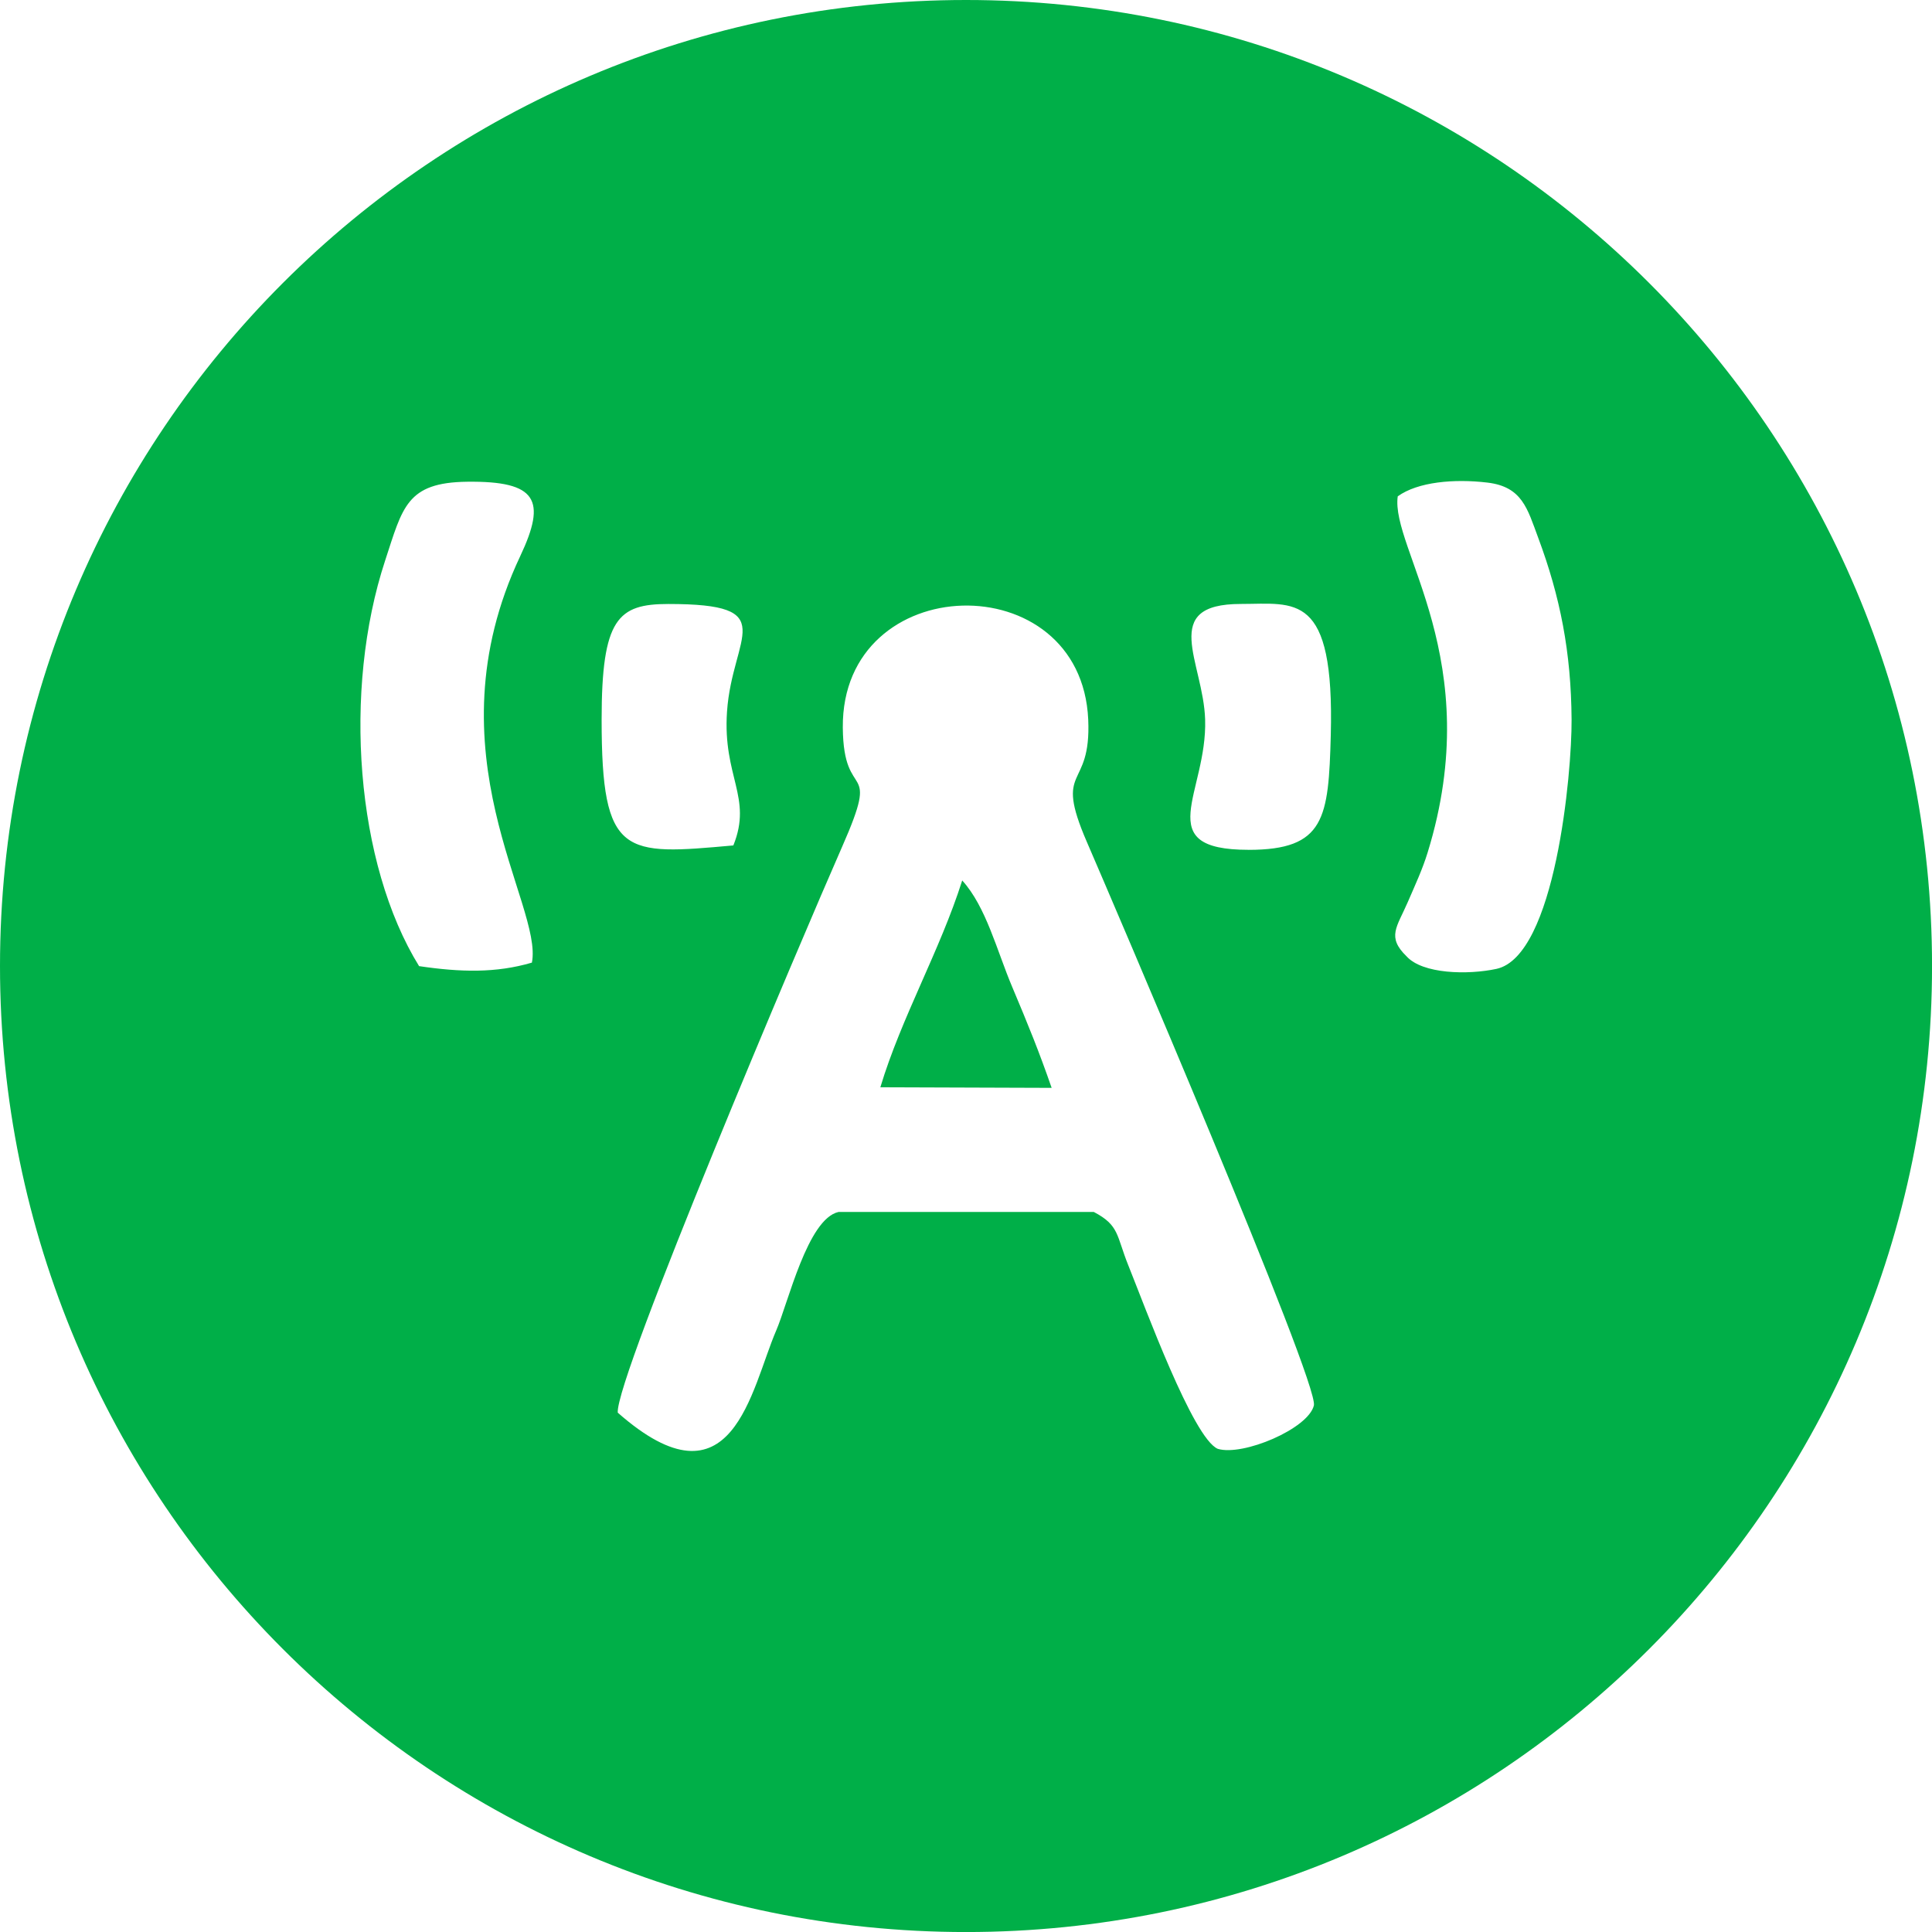
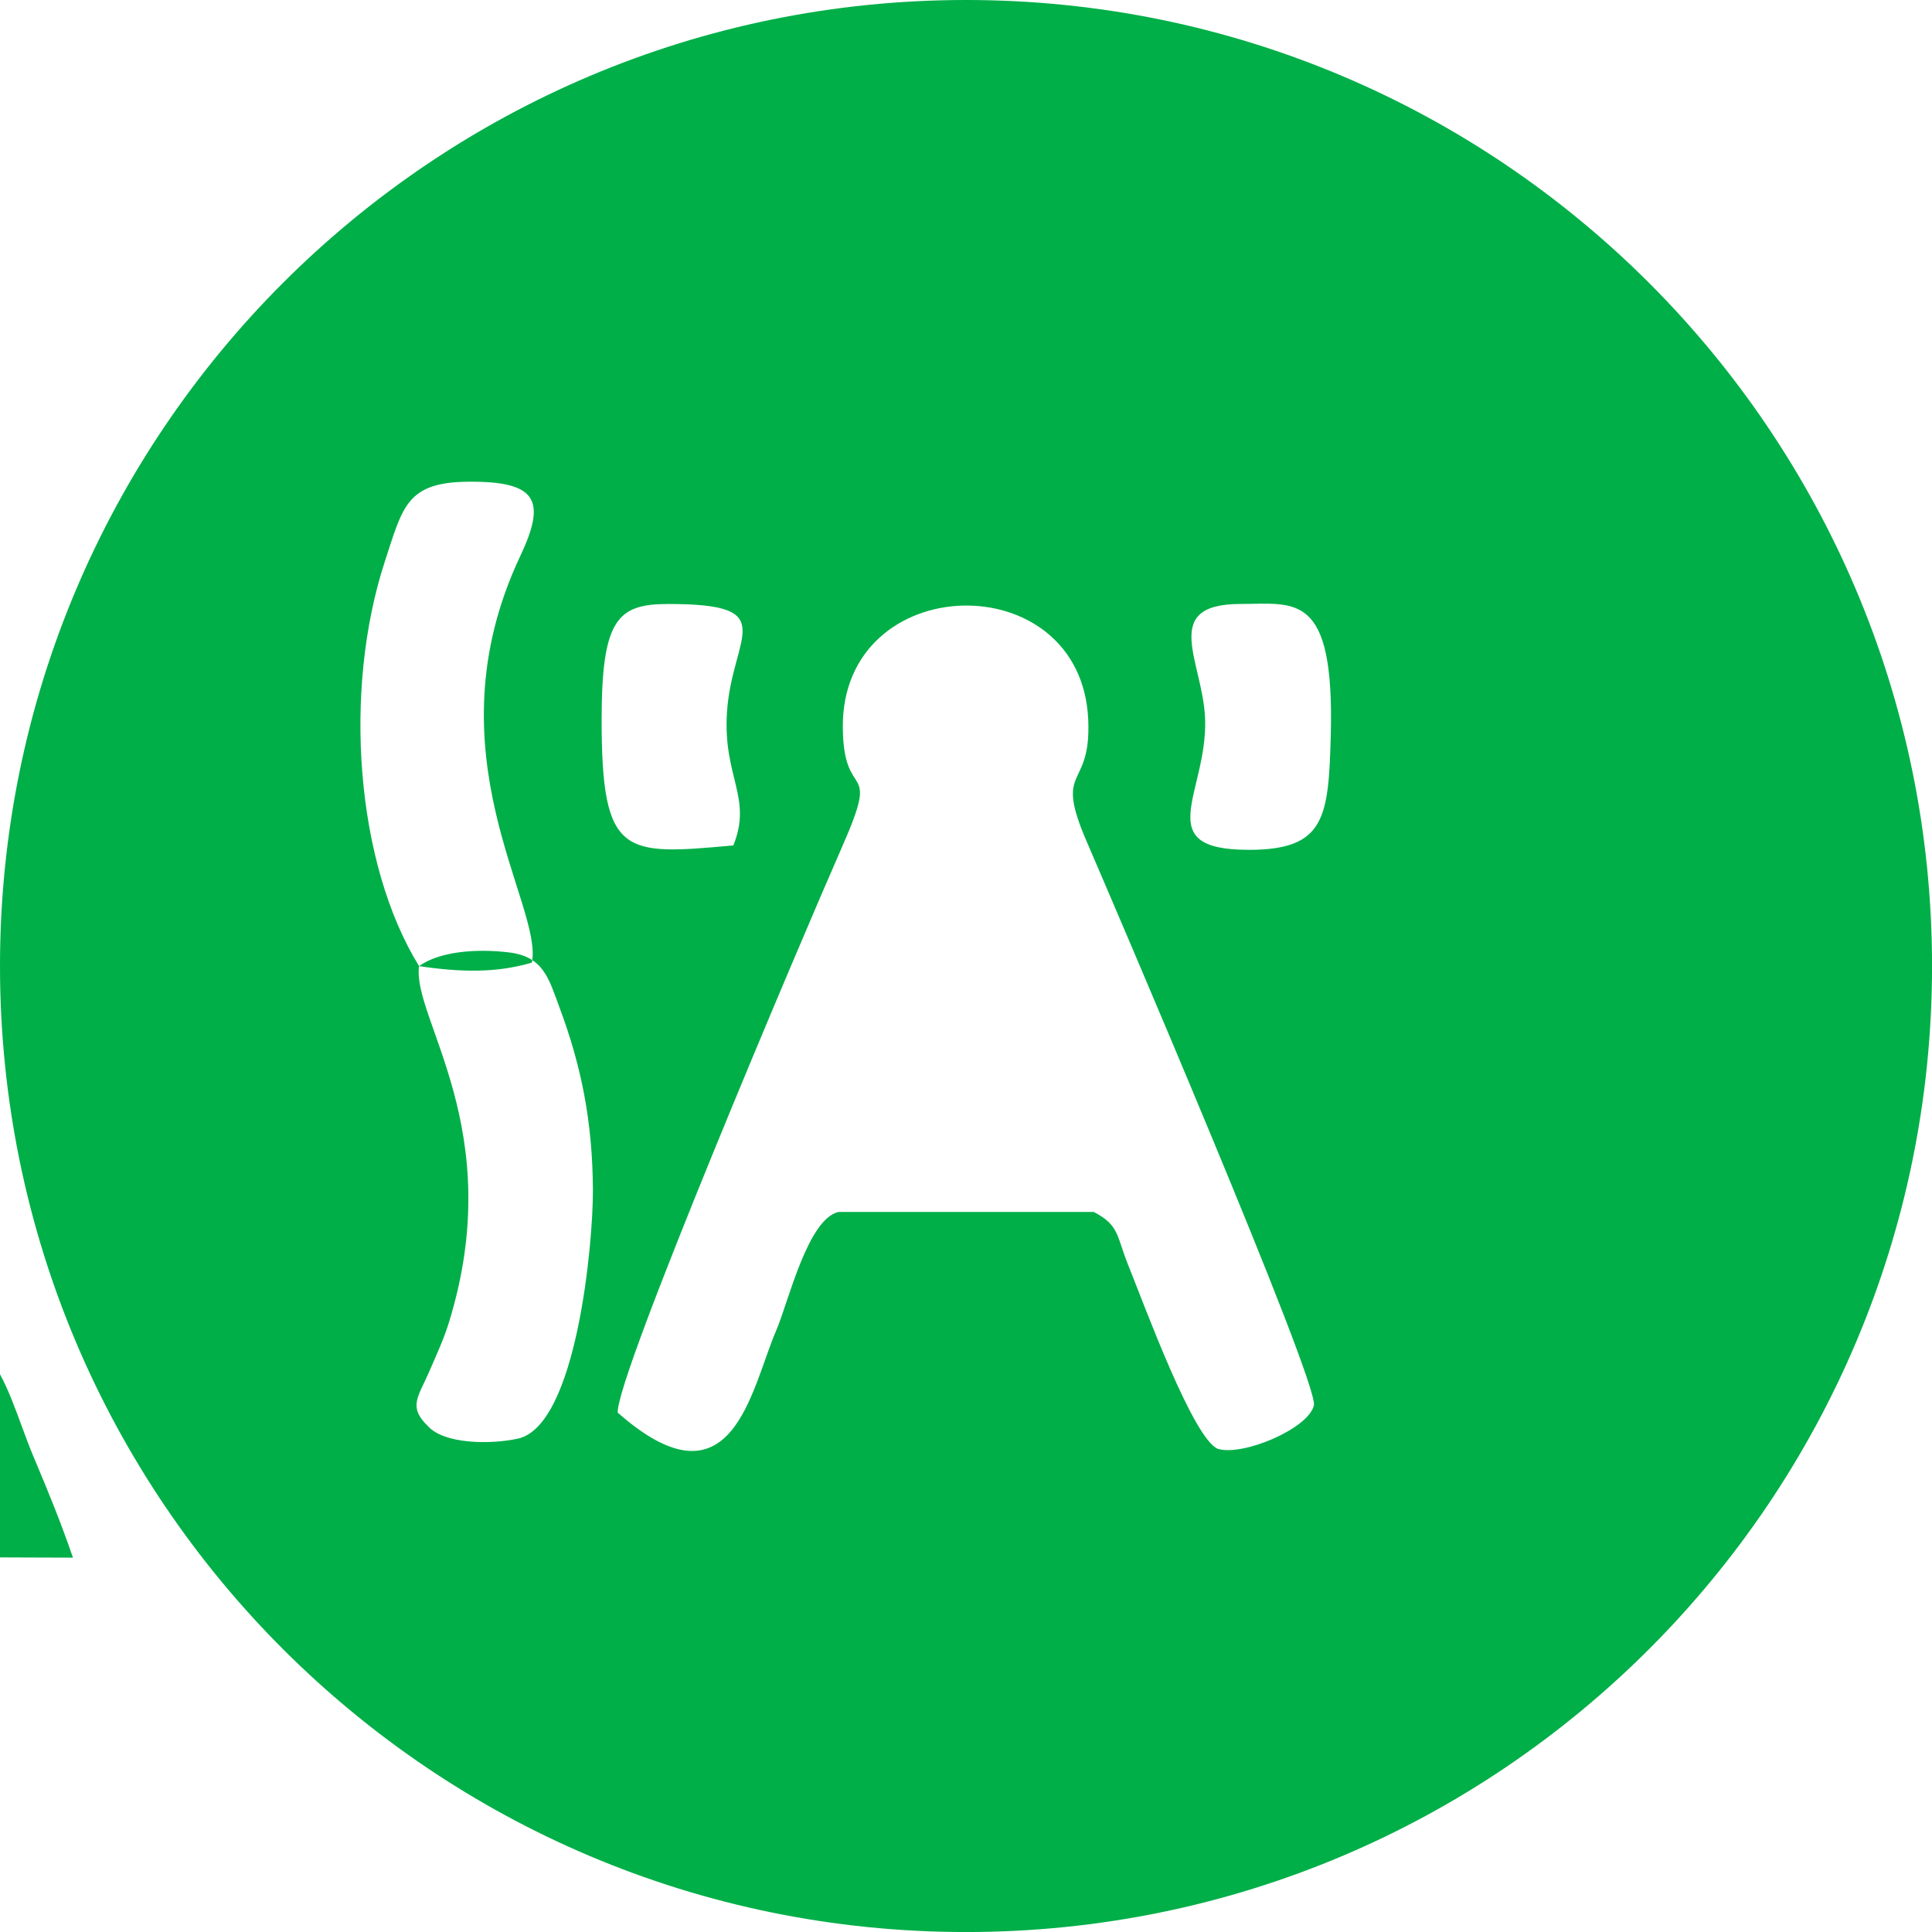
<svg xmlns="http://www.w3.org/2000/svg" xml:space="preserve" width="66.094mm" height="66.094mm" version="1.1" shape-rendering="geometricPrecision" text-rendering="geometricPrecision" image-rendering="optimizeQuality" fill-rule="evenodd" clip-rule="evenodd" viewBox="0 0 523.89 523.89">
  <g id="Слой_x0020_1">
-     <path fill="#00AF48" d="M261.95 0c144.67,0 261.95,117.28 261.95,261.95 0,144.67 -117.28,261.95 -261.95,261.95 -144.67,0 -261.95,-117.28 -261.95,-261.95 0,-144.67 117.28,-261.95 261.95,-261.95zm-94.43 383.07c31.18,27.43 36.1,-6.39 42.95,-22.26 3.26,-7.54 8.53,-30.3 16.91,-32.17l69.22 0c6.98,3.65 6.08,6.36 9.37,14.51 4.52,11.21 17.52,46.83 24.24,49.72 6.8,2.07 24.54,-5.43 26.07,-11.76 1.46,-6.03 -55.04,-137.73 -61.56,-152.8 -9.13,-21.09 1.23,-13.62 0.37,-33.17 -1.88,-42.38 -66.87,-40.78 -66.55,2.11 0.16,21.11 10.52,8.06 -0.18,32.35 -10.93,24.83 -61.51,143.99 -60.85,153.46zm-4.38 -187.92c0,37.43 6.08,36.76 35.72,34.1 5.26,-13.06 -2.92,-18.59 -1.72,-36.26 1.41,-20.76 15.12,-29.21 -15.9,-29.21 -13.65,0 -18.1,3.89 -18.1,31.38zm175.41 35.3c20.73,0 21.71,-8.55 22.31,-31.08 1.03,-39.06 -9.67,-35.6 -24.4,-35.6 -22.25,0 -10.16,15.73 -9.67,31.33 0.62,19.94 -15.09,35.34 11.77,35.34zm-224.91 31.53c11.3,1.67 20.85,1.91 30.59,-0.95 3.16,-15.64 -28.41,-56.75 -3.16,-110.23 7.19,-15.23 4.56,-20.39 -14.38,-20.17 -16.49,0.19 -17.51,6.96 -22.25,21.36 -11.58,35.18 -7.95,82.25 9.2,109.99zm265.38 -127.39c-2.02,14.08 24.23,44.34 8.1,96.6 -1.39,4.52 -3.31,8.64 -5.4,13.47 -2.93,6.76 -5.73,9.4 -0.32,14.65 4.34,4.83 16.61,5.08 24.37,3.42 15.99,-3.43 20.48,-53.19 20.39,-67.58 -0.12,-18.36 -3.09,-33.34 -9.06,-49.35 -2.93,-7.87 -4.32,-13.82 -13.77,-14.94 -8.99,-1.07 -18.87,-0.21 -24.31,3.73zm-140.3 160.24l46.45 0.16c-3.32,-9.6 -6.36,-17.1 -10.68,-27.33 -4.17,-9.85 -7.07,-21.74 -13.57,-28.91 -6.07,19.11 -16.51,37.17 -22.2,56.08z" />
+     <path fill="#00AF48" d="M261.95 0c144.67,0 261.95,117.28 261.95,261.95 0,144.67 -117.28,261.95 -261.95,261.95 -144.67,0 -261.95,-117.28 -261.95,-261.95 0,-144.67 117.28,-261.95 261.95,-261.95zm-94.43 383.07c31.18,27.43 36.1,-6.39 42.95,-22.26 3.26,-7.54 8.53,-30.3 16.91,-32.17l69.22 0c6.98,3.65 6.08,6.36 9.37,14.51 4.52,11.21 17.52,46.83 24.24,49.72 6.8,2.07 24.54,-5.43 26.07,-11.76 1.46,-6.03 -55.04,-137.73 -61.56,-152.8 -9.13,-21.09 1.23,-13.62 0.37,-33.17 -1.88,-42.38 -66.87,-40.78 -66.55,2.11 0.16,21.11 10.52,8.06 -0.18,32.35 -10.93,24.83 -61.51,143.99 -60.85,153.46zm-4.38 -187.92c0,37.43 6.08,36.76 35.72,34.1 5.26,-13.06 -2.92,-18.59 -1.72,-36.26 1.41,-20.76 15.12,-29.21 -15.9,-29.21 -13.65,0 -18.1,3.89 -18.1,31.38zm175.41 35.3c20.73,0 21.71,-8.55 22.31,-31.08 1.03,-39.06 -9.67,-35.6 -24.4,-35.6 -22.25,0 -10.16,15.73 -9.67,31.33 0.62,19.94 -15.09,35.34 11.77,35.34zm-224.91 31.53c11.3,1.67 20.85,1.91 30.59,-0.95 3.16,-15.64 -28.41,-56.75 -3.16,-110.23 7.19,-15.23 4.56,-20.39 -14.38,-20.17 -16.49,0.19 -17.51,6.96 -22.25,21.36 -11.58,35.18 -7.95,82.25 9.2,109.99zc-2.02,14.08 24.23,44.34 8.1,96.6 -1.39,4.52 -3.31,8.64 -5.4,13.47 -2.93,6.76 -5.73,9.4 -0.32,14.65 4.34,4.83 16.61,5.08 24.37,3.42 15.99,-3.43 20.48,-53.19 20.39,-67.58 -0.12,-18.36 -3.09,-33.34 -9.06,-49.35 -2.93,-7.87 -4.32,-13.82 -13.77,-14.94 -8.99,-1.07 -18.87,-0.21 -24.31,3.73zm-140.3 160.24l46.45 0.16c-3.32,-9.6 -6.36,-17.1 -10.68,-27.33 -4.17,-9.85 -7.07,-21.74 -13.57,-28.91 -6.07,19.11 -16.51,37.17 -22.2,56.08z" />
  </g>
</svg>